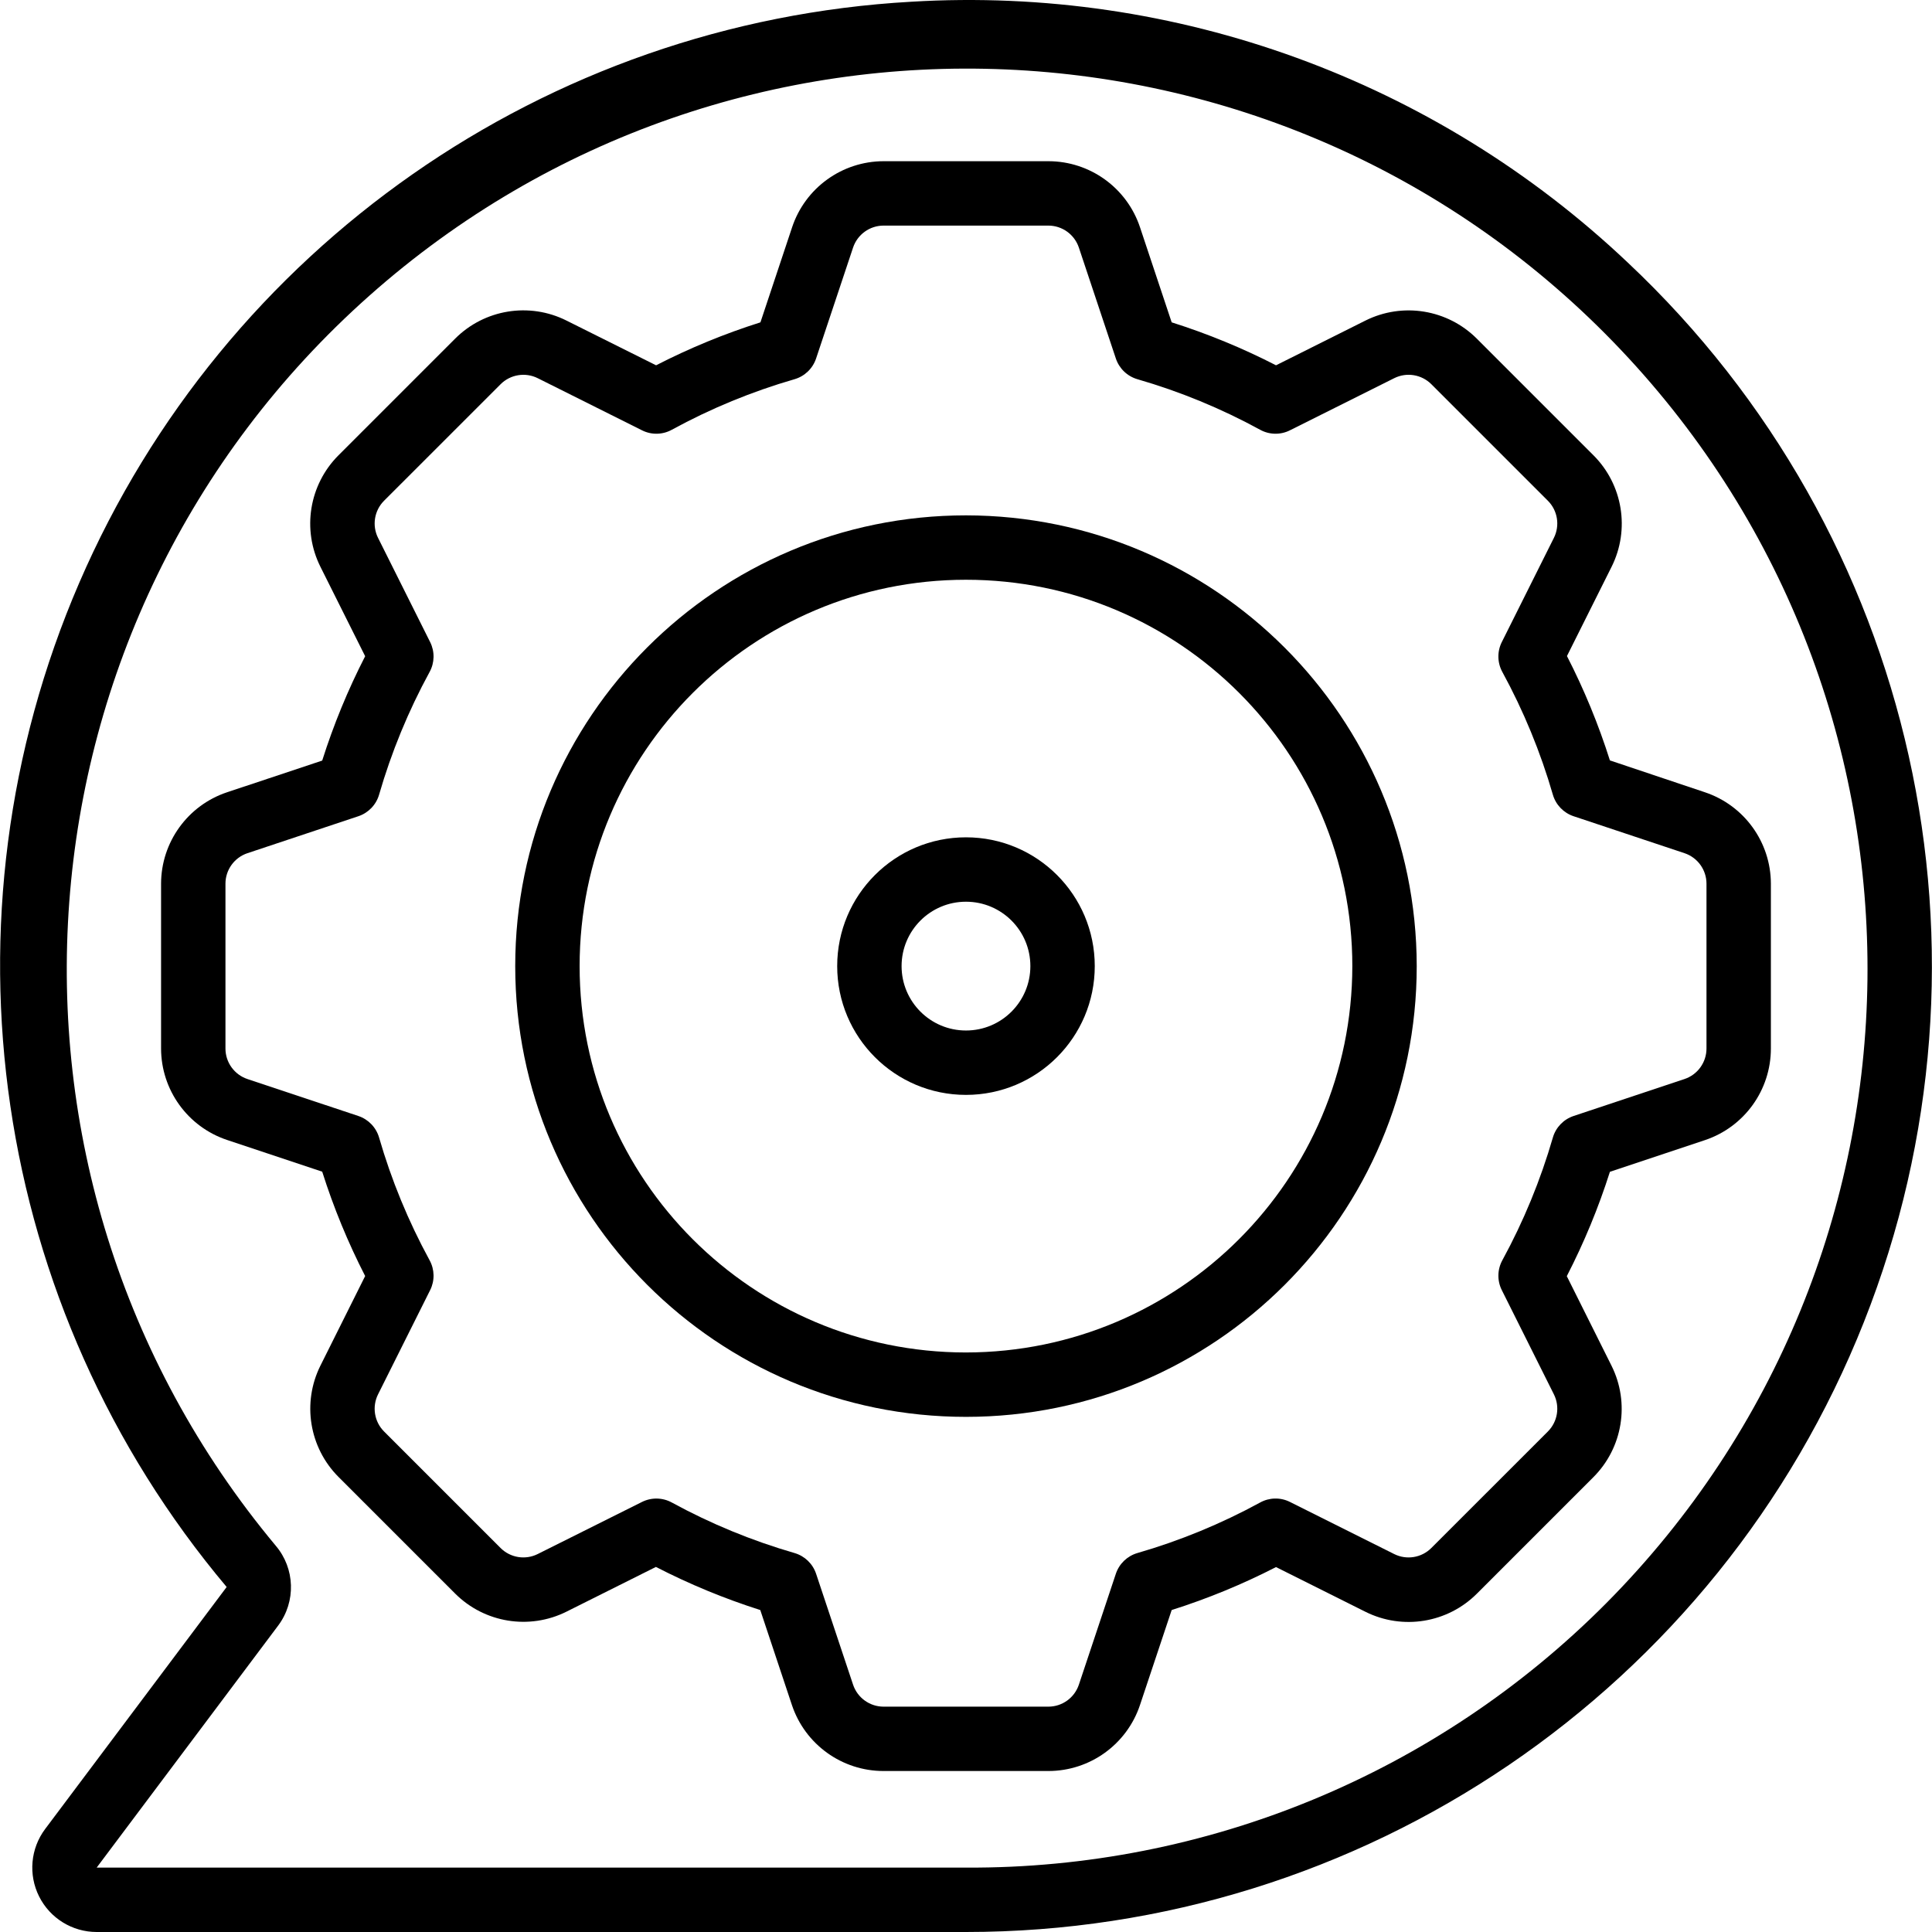
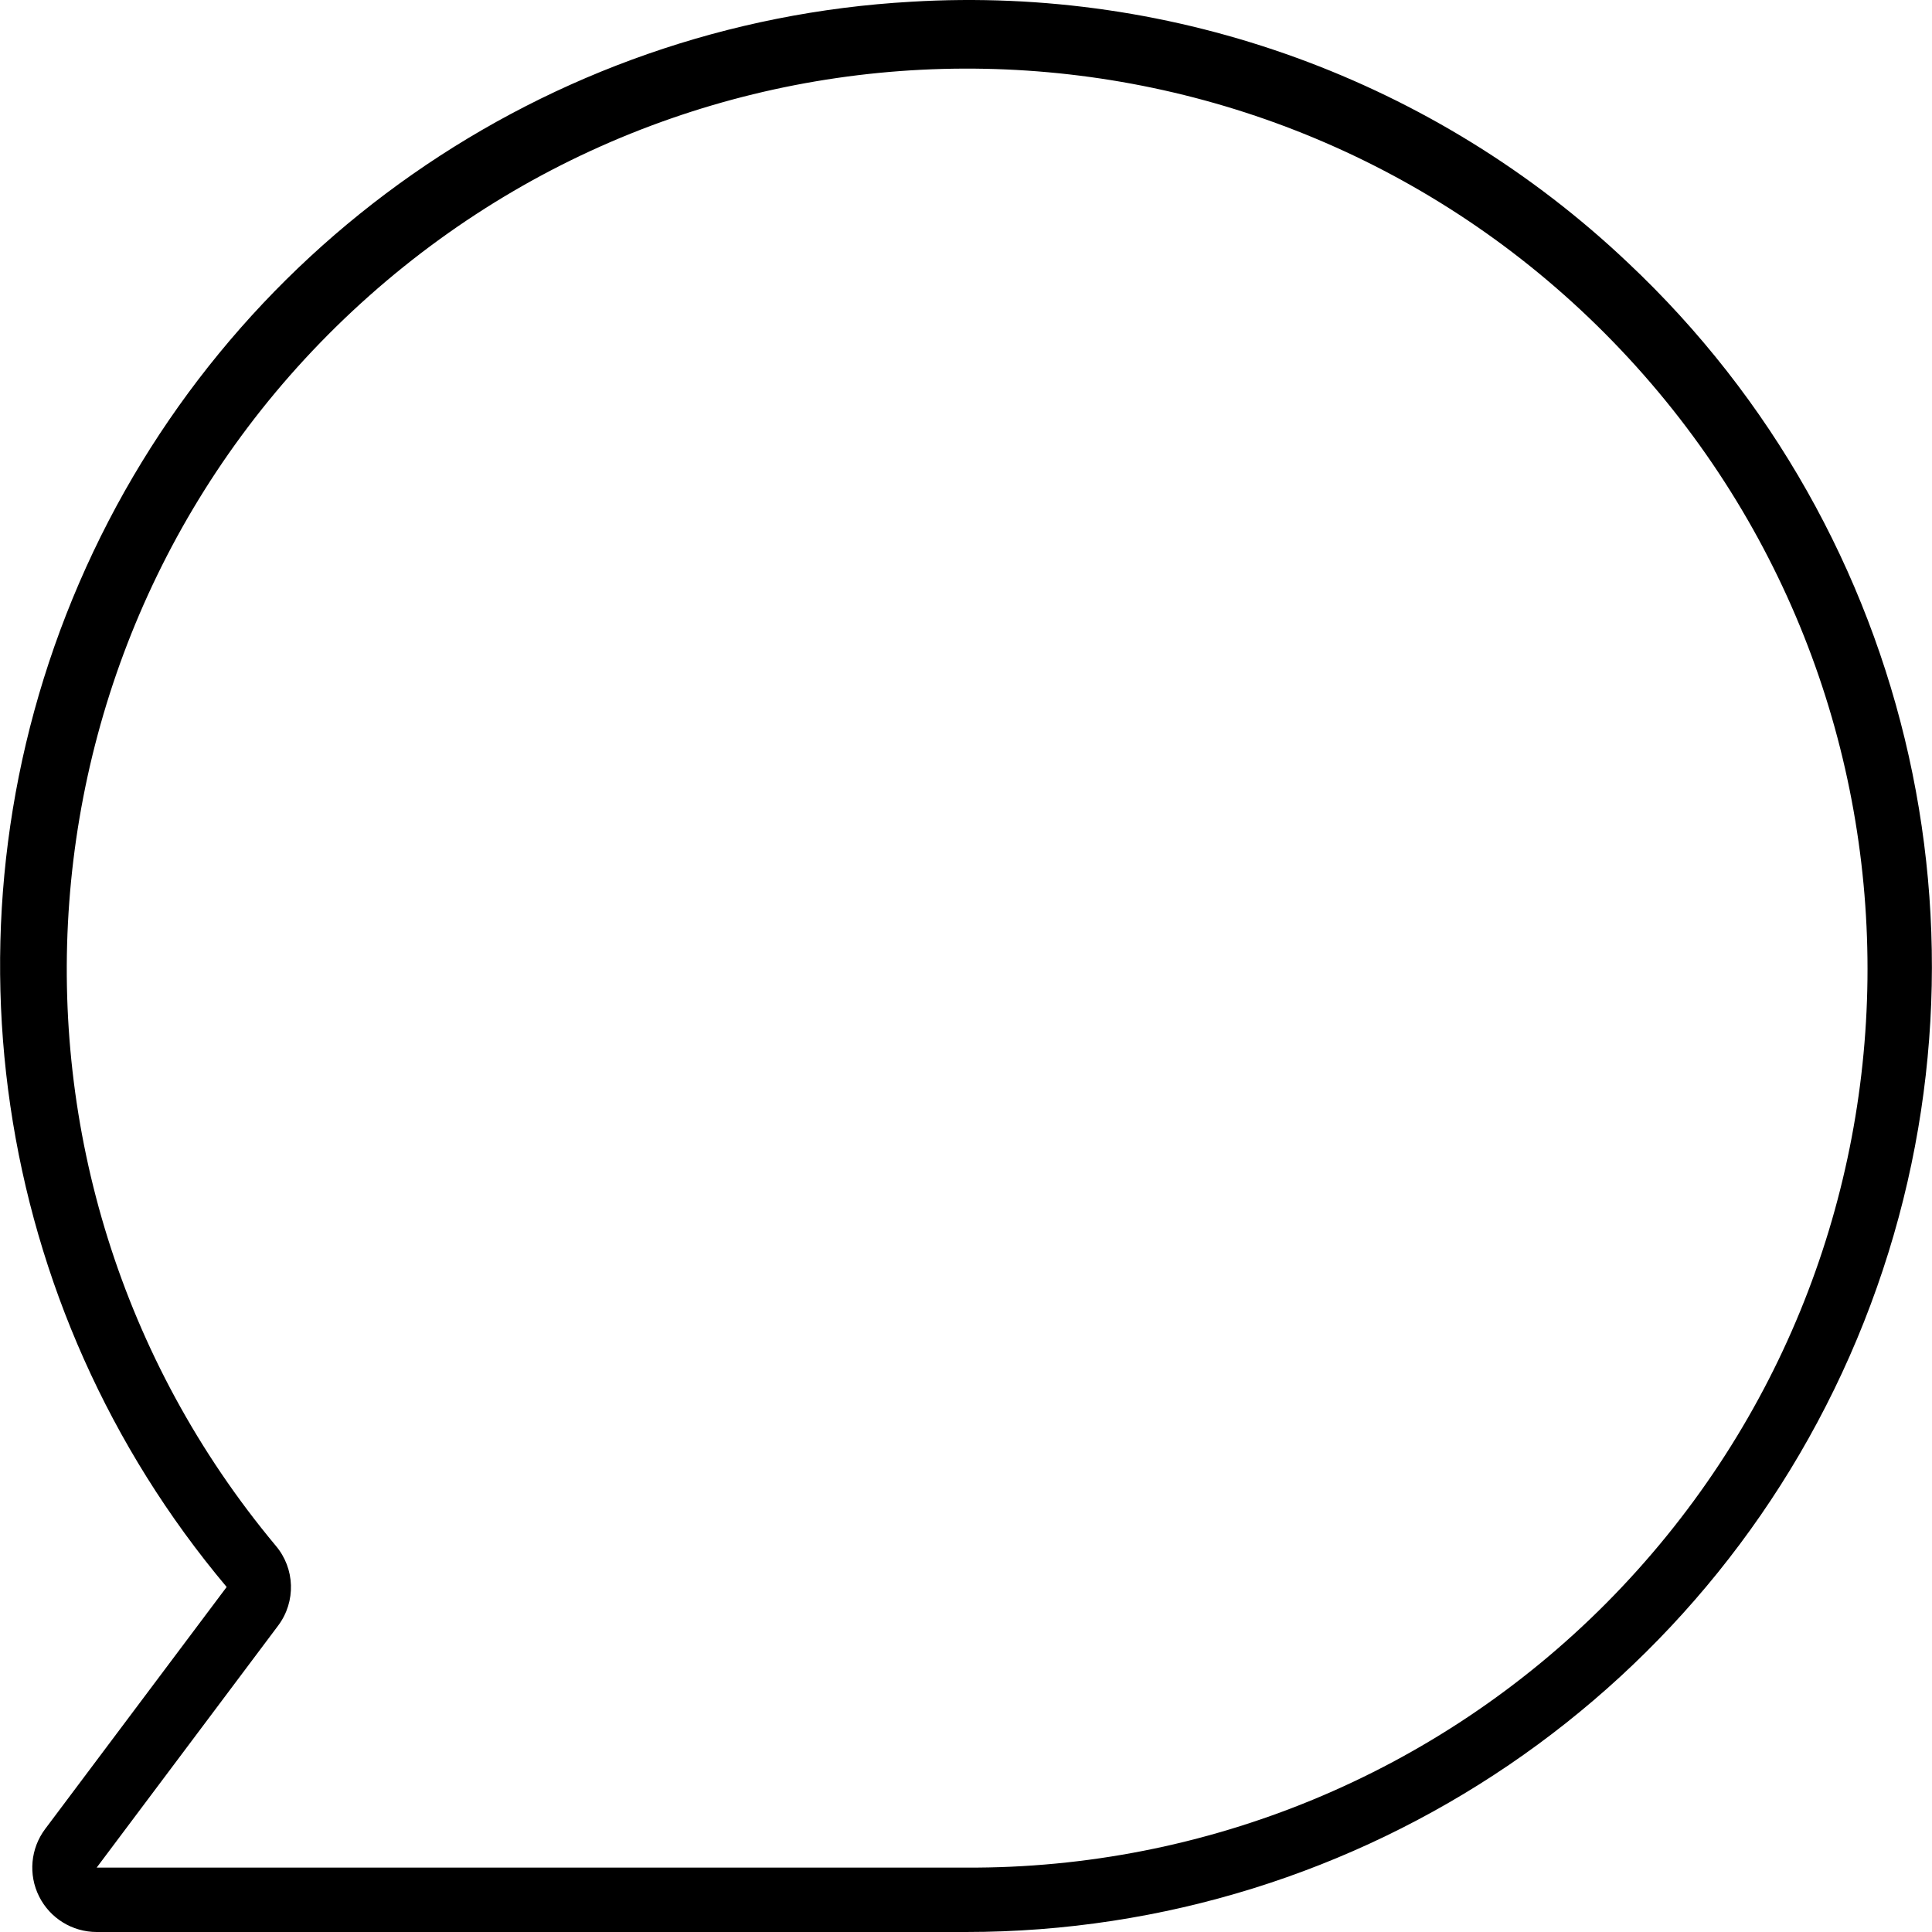
<svg xmlns="http://www.w3.org/2000/svg" id="Capa_1" height="512" viewBox="0 0 512.059 512.059" width="512">
  <g>
    <g id="Page-1_72_">
      <g id="_x30_73---Settings" transform="translate(0 -1)">
        <path id="Shape_366_" d="m431.434 70.597c-51.013-48.331-119.773-73.362-189.918-69.137-96.741 5.446-182.106 65.07-220.521 154.024s-23.288 191.975 39.077 266.132l-48.102 64.137c-3.879 5.172-4.503 12.091-1.612 17.872 2.891 5.782 8.801 9.434 15.265 9.434h230.4c104.967.001 199.299-64.075 237.984-161.654 38.684-97.579 13.882-208.886-62.573-280.808zm-5.666 355.268c-44.888 45.193-106.049 70.461-169.745 70.127h-230.4l48.102-64.145c4.761-6.348 4.488-15.147-.657-21.188-82.538-98.971-71.587-245.596 24.739-331.207s243.221-79.278 331.821 14.306 86.89 240.607-3.86 332.107z" />
-         <path id="Shape_365_" d="m422.312 121.652-30.874-30.874c-7.791-7.799-19.7-9.734-29.559-4.804l-23.68 11.844c-8.884-4.562-18.135-8.369-27.657-11.383l-8.397-25.207c-3.485-10.452-13.268-17.502-24.286-17.502h-43.674c-11.002.018-20.763 7.064-24.243 17.502l-8.397 25.207c-9.521 3.014-18.772 6.822-27.657 11.383l-23.731-11.844c-9.855-4.945-21.77-3.008-29.551 4.804l-30.874 30.874c-7.812 7.799-9.744 19.727-4.796 29.594l11.844 23.68c-4.561 8.884-8.369 18.136-11.383 27.657l-25.207 8.397c-10.437 3.48-17.484 13.241-17.502 24.243v43.674c.018 11.002 7.064 20.763 17.502 24.243l25.207 8.405c3.015 9.521 6.823 18.772 11.383 27.657l-11.844 23.723c-4.924 9.854-2.992 21.752 4.796 29.542l30.874 30.874c7.791 7.799 19.7 9.734 29.559 4.804l23.68-11.844c8.883 4.576 18.134 8.398 27.657 11.426l8.397 25.207c3.5 10.435 13.279 17.466 24.286 17.459h43.674c11.018 0 20.8-7.049 24.286-17.502l8.397-25.165c9.521-3.014 18.772-6.822 27.657-11.383l23.689 11.844c9.858 4.926 21.761 2.99 29.551-4.804l30.874-30.874c7.792-7.792 9.724-19.695 4.796-29.551l-11.844-23.723c4.576-8.883 8.398-18.134 11.426-27.657l25.207-8.405c10.433-3.499 17.462-13.274 17.459-24.277v-43.674c-.018-11.002-7.064-20.763-17.502-24.243l-25.165-8.439c-3.015-9.521-6.823-18.772-11.383-27.657l11.844-23.689c4.912-9.862 2.963-21.762-4.839-29.542zm-5.24 95.684 29.38 9.788c3.486 1.161 5.838 4.424 5.837 8.098v43.674c.001 3.675-2.351 6.937-5.837 8.098l-29.38 9.788c-2.656.884-4.709 3.014-5.495 5.7-3.268 11.297-7.758 22.205-13.389 32.529-1.347 2.455-1.405 5.414-.154 7.919l13.807 27.622c1.646 3.286 1.003 7.257-1.596 9.856l-30.882 30.874c-2.595 2.598-6.562 3.244-9.847 1.604l-27.622-13.807c-2.503-1.262-5.467-1.204-7.919.154-10.321 5.632-21.226 10.122-32.521 13.389-2.69.784-4.823 2.838-5.709 5.495l-9.796 29.38c-1.16 3.483-4.418 5.834-8.09 5.837h-43.674c-3.671-.003-6.929-2.354-8.09-5.837l-9.796-29.38c-.885-2.658-3.019-4.712-5.709-5.495-11.295-3.267-22.2-7.756-32.521-13.389-2.455-1.347-5.414-1.405-7.919-.154l-27.622 13.798c-3.29 1.648-7.266 1.002-9.865-1.604l-30.872-30.873c-2.592-2.599-3.231-6.565-1.587-9.847l13.807-27.622c1.251-2.505 1.194-5.464-.154-7.919-5.631-10.324-10.121-21.232-13.389-32.529-.786-2.686-2.84-4.816-5.495-5.7l-29.38-9.788c-3.486-1.161-5.838-4.424-5.837-8.098v-43.674c-.001-3.675 2.351-6.937 5.837-8.098l29.38-9.788c2.656-.884 4.709-3.014 5.495-5.7 3.268-11.297 7.758-22.205 13.389-32.529 1.347-2.455 1.405-5.414.154-7.919l-13.807-27.622c-1.646-3.286-1.003-7.257 1.596-9.856l30.882-30.874c2.597-2.595 6.564-3.238 9.847-1.596l27.622 13.807c2.505 1.266 5.474 1.209 7.927-.154 10.317-5.635 21.219-10.125 32.512-13.389 2.69-.784 4.823-2.838 5.709-5.495l9.796-29.38c1.16-3.483 4.418-5.834 8.09-5.837h43.674c3.671.003 6.929 2.354 8.09 5.837l9.796 29.38c.885 2.658 3.019 4.712 5.709 5.495 11.293 3.264 22.195 7.753 32.512 13.389 2.454 1.362 5.423 1.42 7.927.154l27.622-13.807c3.29-1.648 7.266-1.002 9.865 1.604l30.874 30.874c2.592 2.599 3.231 6.565 1.587 9.847l-13.807 27.622c-1.251 2.505-1.194 5.464.154 7.919 5.631 10.325 10.121 21.232 13.389 32.529.786 2.686 2.84 4.816 5.495 5.7z" />
-         <path id="Shape_364_" d="m256.023 137.592c-65.98 0-119.467 53.487-119.467 119.467s53.487 119.467 119.467 119.467 119.467-53.487 119.467-119.467c-.071-65.951-53.517-119.396-119.467-119.467zm0 221.867c-56.554 0-102.4-45.846-102.4-102.4s45.846-102.4 102.4-102.4 102.4 45.846 102.4 102.4c-.061 56.528-45.872 102.339-102.4 102.4z" />
-         <path id="Shape_363_" d="m256.023 222.925c-18.851 0-34.133 15.282-34.133 34.133s15.282 34.133 34.133 34.133 34.133-15.282 34.133-34.133-15.282-34.133-34.133-34.133zm0 51.2c-9.426 0-17.067-7.641-17.067-17.067s7.641-17.067 17.067-17.067 17.067 7.641 17.067 17.067-7.642 17.067-17.067 17.067z" />
      </g>
    </g>
  </g>
</svg>